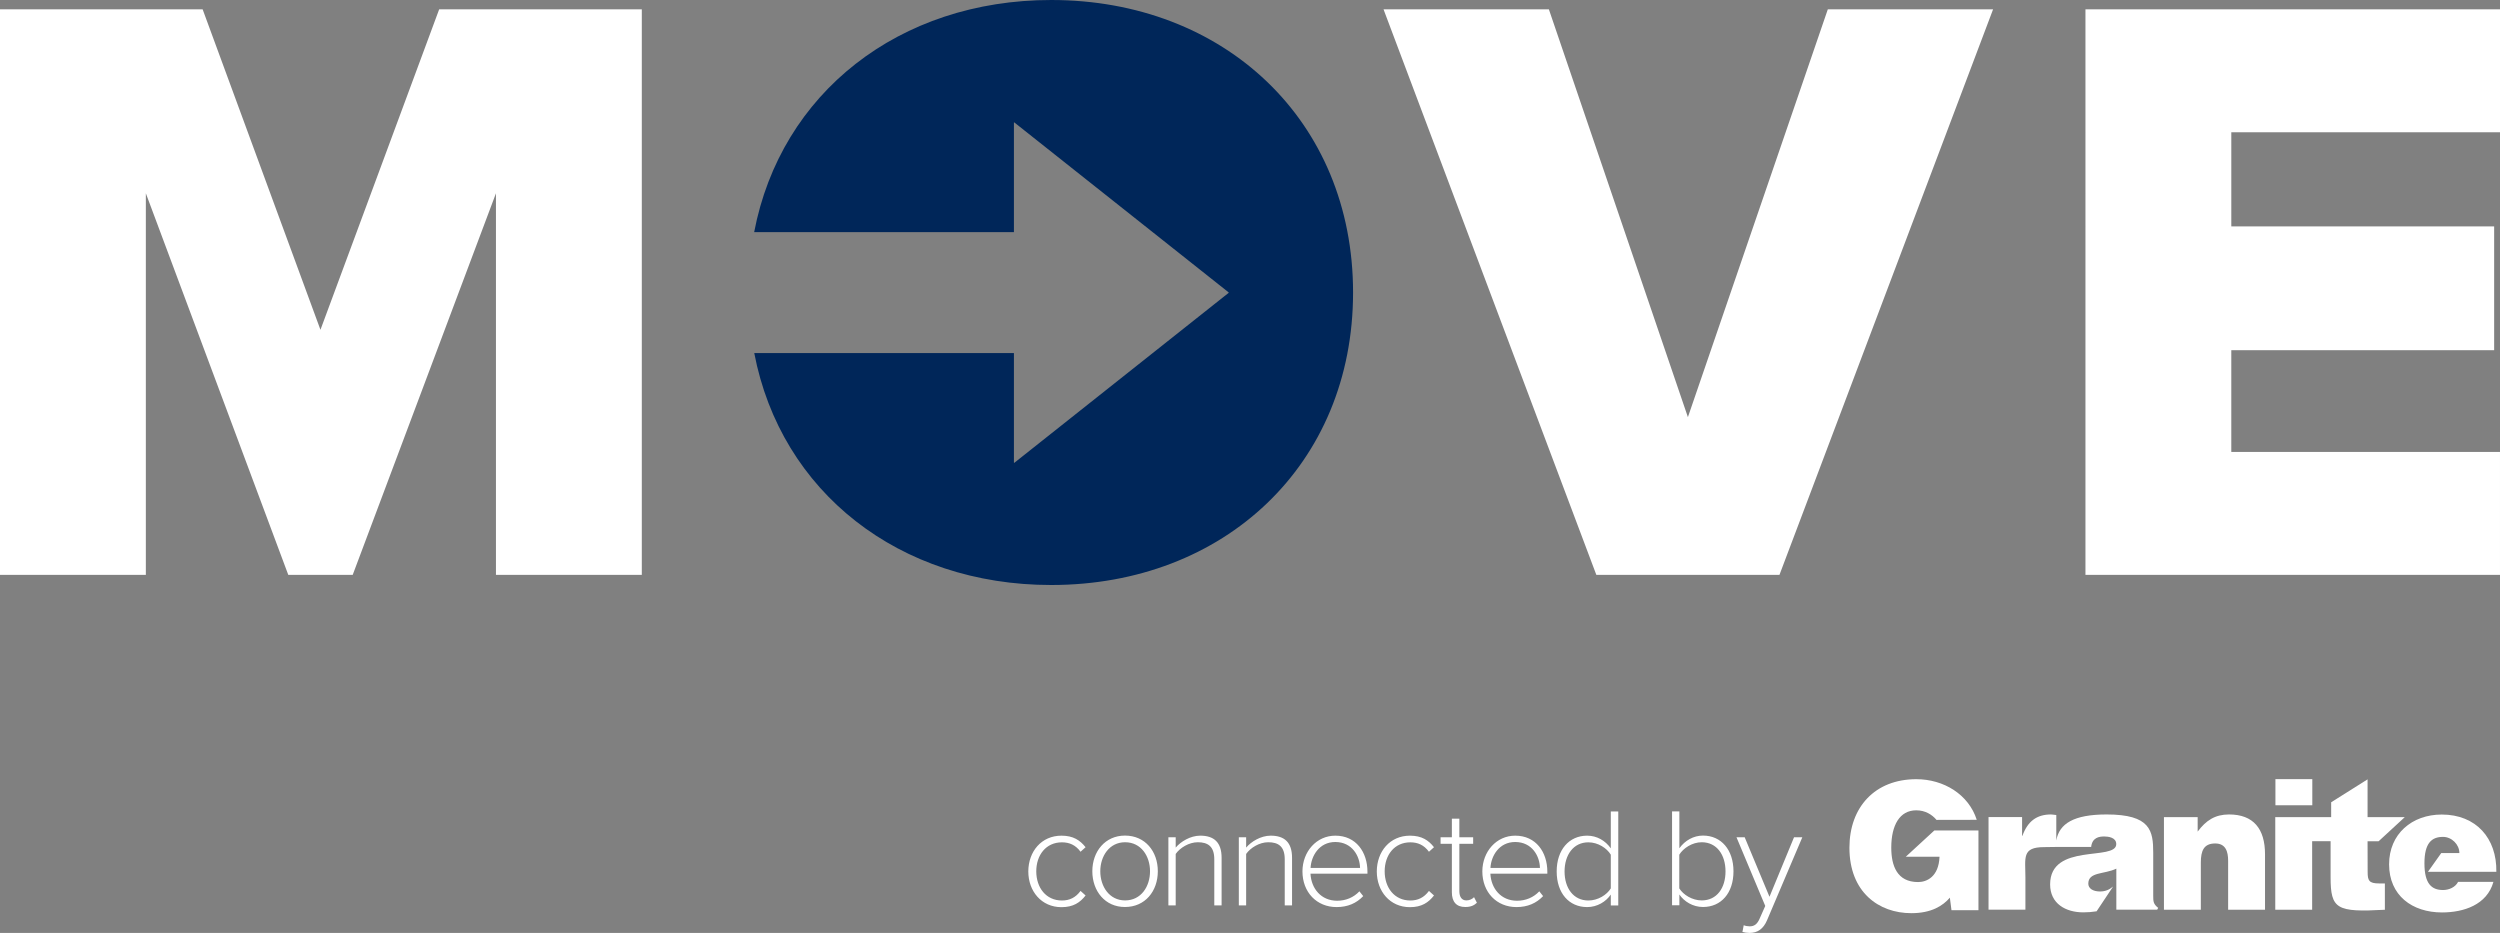
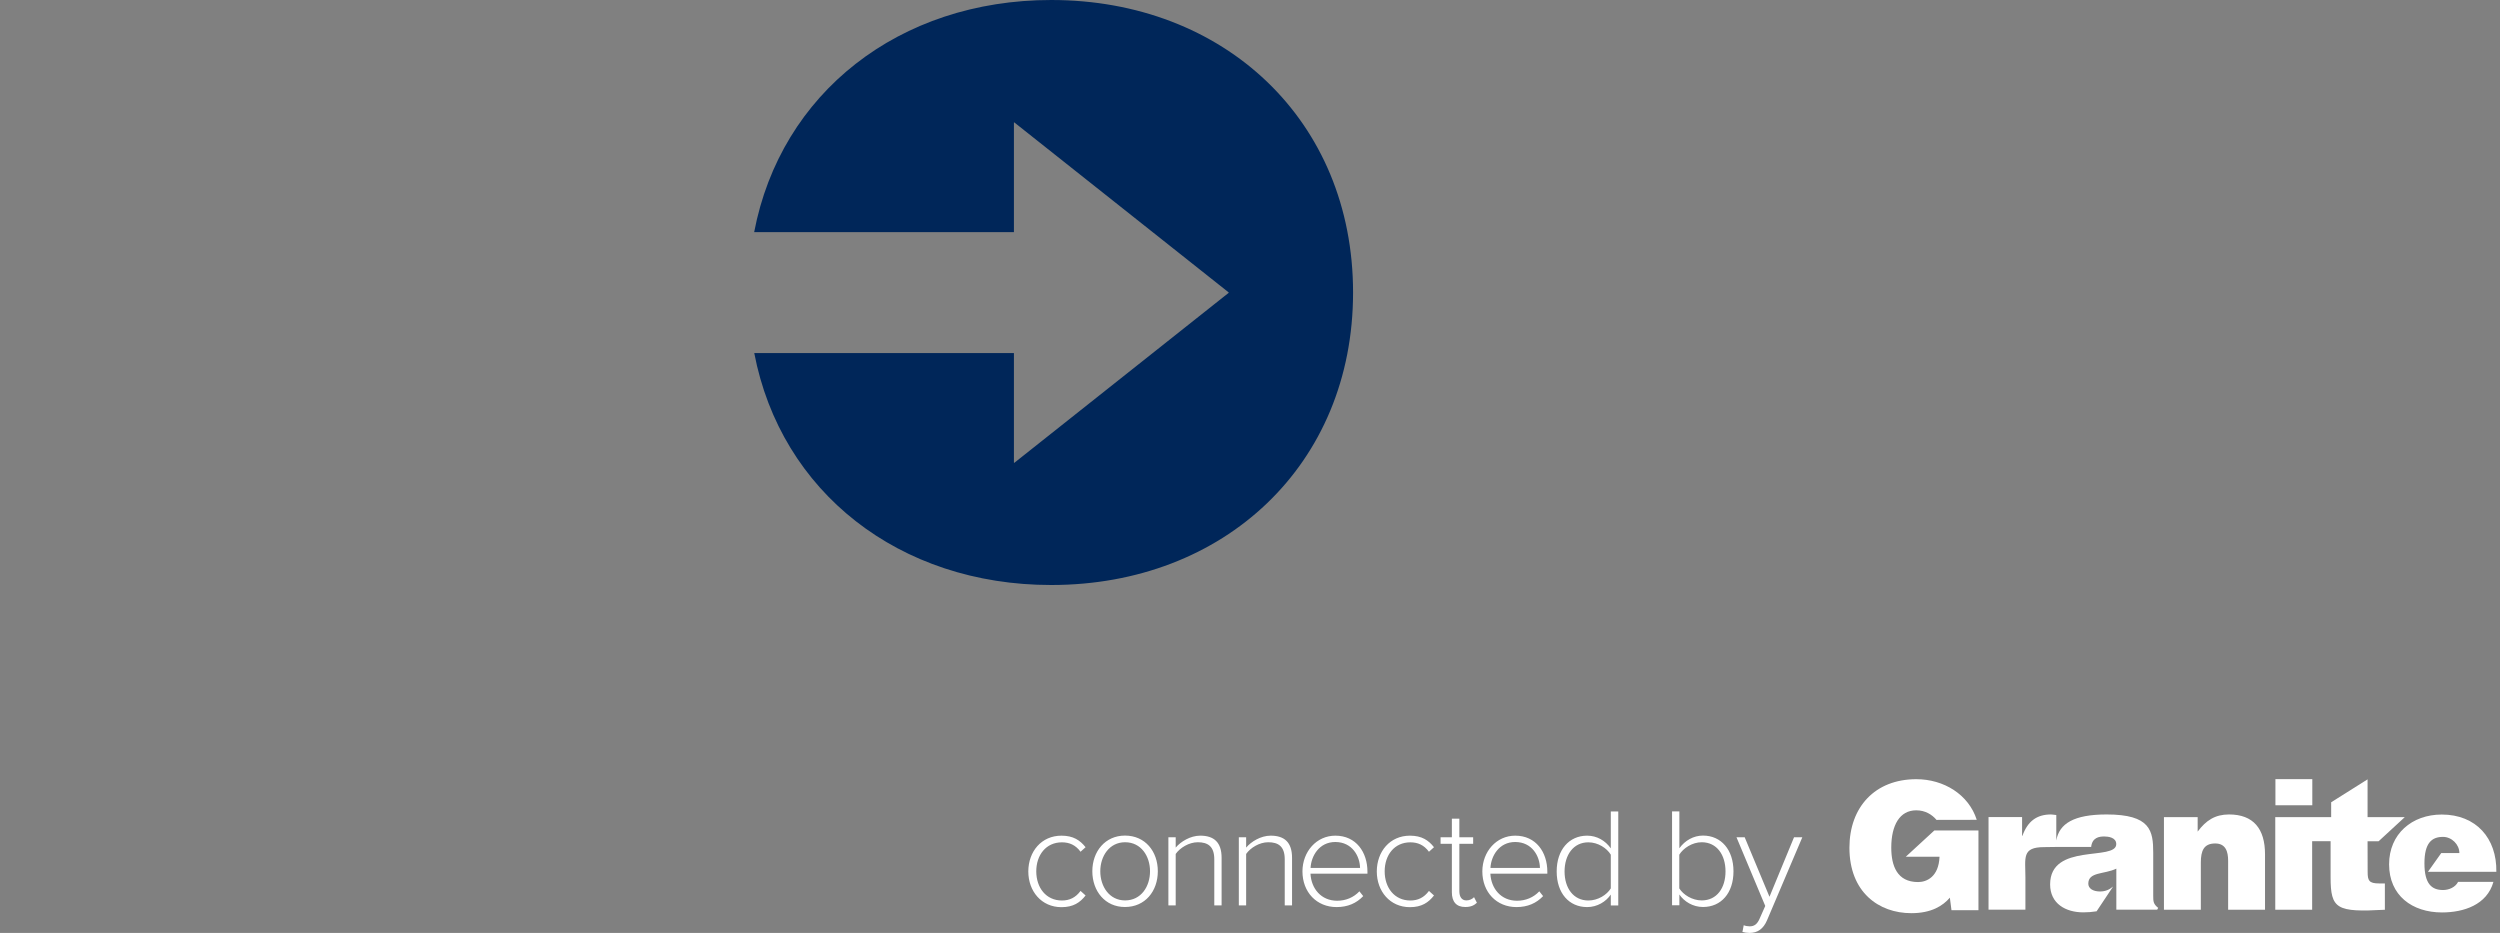
<svg xmlns="http://www.w3.org/2000/svg" id="Layer_1" x="0" y="0" version="1.1" viewBox="0 0 307.69 114.82" xml:space="preserve">
  <rect x="0" y="0" width="307.69" height="114.82" fill="#808080" stroke="none" />
  <g fill="#FFF">
-     <path d="M61.04 23.79L43.41 70.75h-7.93L17.95 23.79v46.96H0V1.15h24.94l14.5 39.44L54.05 1.15h24.94v69.6H61.04zM170.28 1.15h20.35l17.11 50.19 17.22-50.19h20.34l-26.29 69.6h-22.54zM256.67 1.15h51.02v15.13h-33.07v11.58h32.35V43.1h-32.35v12.52h33.07v15.13h-51.02z" />
-   </g>
+     </g>
  <path id="letter-highlight" fill="#002659" d="M129.38 0c-18.7 0-33.29 11.43-36.56 28.57h31.97V15.09c0-.03.03-.04.05-.02l26.38 20.92c.01.01.01.04 0 .05l-26.38 20.92c-.02.02-.05 0-.05-.02V43.45H92.83C96.11 60.57 110.69 72 129.38 72c21.29 0 37.15-14.82 37.15-36S150.67 0 129.38 0" />
  <g fill="#FFF">
    <path d="M234.56 105.44h4.15c-.1 2.49-1.59 3.12-2.64 3.12-2.6 0-3.3-2.02-3.3-4.24 0-2.76 1.04-4.59 3.07-4.59 1.1 0 1.93.51 2.5 1.18l4.95-.01c-.99-3.11-4.05-5-7.44-5-5.09 0-8.23 3.44-8.23 8.44 0 5.46 3.6 8.05 7.62 8.05 2.47 0 3.89-.91 4.74-1.91l.2 1.54h3.32v-9.81h-5.43l-3.51 3.23zM274.34 100.24c-1.72 0-2.84.74-3.86 2.11v-1.78h-4.15v11.4h4.54v-5.81c0-1.46.37-2.35 1.77-2.35 1.29 0 1.59 1 1.59 2.13v6.03h4.54v-6.83c0-3.13-1.42-4.9-4.43-4.9M280.05 95.89h4.54v3.22h-4.54z" />
    <path d="M291.4 107.31l-.01-3.77h1.36l3.22-2.97h-4.58v-4.65l-4.48 2.82v1.83h-6.88v11.4h4.54v-8.44h2.27v4.42c0 3.94.72 4.35 6.68 4.02v-3.24h-.72c-1.25 0-1.4-.37-1.4-1.42M265.01 110.29v-5.33c0-2.72-.33-4.72-5.74-4.72-4.02 0-5.83 1.12-6.19 3.2v-3.13c-.26-.02-.46-.07-.65-.07-1.77 0-2.88.85-3.52 2.63h-.04v-2.31h-4.13v11.4h4.54v-3.94c0-2.46-.47-3.76 2.31-3.76.29 0 .99-.02 1.41-.02h4.37c.13-1.16.98-1.29 1.61-1.29.48 0 1.48.11 1.48.94 0 2.13-8.14-.22-8.14 4.96 0 2.37 1.92 3.44 4.08 3.44.57 0 1.06-.04 1.64-.13l2.03-3.05c-.45.38-.93.61-1.61.61-.89 0-1.44-.39-1.44-.96 0-1.48 1.96-1.13 3.45-1.85v5.05h5.03l.12-.22c-.59-.47-.61-.79-.61-1.45" />
    <path d="M300.68 109.54c-1.39 0-2.29-.75-2.29-3.28s.91-3.26 2.29-3.26c1.07 0 2.01.94 2.01 1.99h-2.23l-1.64 2.31h8.42c.07-4.13-2.49-7.05-6.72-7.05-3.67 0-6.48 2.39-6.48 6.13 0 3.83 2.84 5.92 6.51 5.92 2.66 0 5.54-.93 6.33-3.76h-4.35c-.34.67-1.13 1-1.85 1M130.64 102.85c1.46 0 2.29.57 2.97 1.42l-.62.56c-.61-.83-1.37-1.16-2.29-1.16-1.96 0-3.16 1.56-3.16 3.57s1.2 3.59 3.16 3.59c.92 0 1.68-.35 2.29-1.18l.62.56c-.68.87-1.51 1.44-2.97 1.44-2.46 0-4.08-1.96-4.08-4.4.01-2.46 1.62-4.4 4.08-4.4M134.44 107.23c0-2.44 1.58-4.39 4.02-4.39 2.48 0 4.04 1.94 4.04 4.39 0 2.45-1.56 4.4-4.04 4.4-2.44.01-4.02-1.95-4.02-4.4m7.1 0c0-1.85-1.09-3.57-3.07-3.57-1.94 0-3.05 1.72-3.05 3.57 0 1.87 1.11 3.59 3.05 3.59 1.97 0 3.07-1.71 3.07-3.59M149.45 105.76c0-1.61-.81-2.1-2.03-2.1-1.08 0-2.19.68-2.72 1.44v6.33h-.9v-8.38h.9v1.27c.61-.73 1.8-1.47 3.02-1.47 1.7 0 2.63.83 2.63 2.72v5.86h-.9v-5.67zM158.12 105.76c0-1.61-.81-2.1-2.03-2.1-1.08 0-2.19.68-2.72 1.44v6.33h-.9v-8.38h.9v1.27c.61-.73 1.8-1.47 3.02-1.47 1.7 0 2.63.83 2.63 2.72v5.86h-.9v-5.67zM164.35 102.85c2.55 0 3.95 2.03 3.95 4.44v.24h-7.01c.09 1.82 1.3 3.33 3.28 3.33 1.06 0 2.03-.4 2.74-1.16l.47.59c-.83.87-1.89 1.35-3.28 1.35-2.44 0-4.2-1.82-4.2-4.4.01-2.43 1.73-4.39 4.05-4.39m-3.05 3.97h6.09c-.02-1.42-.95-3.19-3.05-3.19-1.98 0-2.97 1.73-3.04 3.19M173.53 102.85c1.46 0 2.29.57 2.96 1.42l-.62.56c-.61-.83-1.37-1.16-2.29-1.16-1.96 0-3.16 1.56-3.16 3.57s1.2 3.59 3.16 3.59c.92 0 1.68-.35 2.29-1.18l.62.56c-.68.87-1.51 1.44-2.96 1.44-2.46 0-4.08-1.96-4.08-4.4.01-2.46 1.62-4.4 4.08-4.4M178.69 109.82v-5.97h-1.39v-.8h1.39v-2.29h.92v2.29h1.7v.8h-1.7v5.83c0 .68.28 1.14.87 1.14.4 0 .75-.19.94-.4l.35.69c-.33.31-.73.52-1.42.52-1.13.01-1.66-.67-1.66-1.81M186.49 102.85c2.55 0 3.95 2.03 3.95 4.44v.24h-7.01c.09 1.82 1.3 3.33 3.28 3.33 1.06 0 2.03-.4 2.74-1.16l.47.59c-.83.87-1.89 1.35-3.28 1.35-2.44 0-4.2-1.82-4.2-4.4.01-2.43 1.73-4.39 4.05-4.39m-3.05 3.97h6.09c-.02-1.42-.95-3.19-3.05-3.19-1.98 0-2.97 1.73-3.04 3.19M198.25 110.1c-.59.87-1.66 1.54-2.91 1.54-2.22 0-3.75-1.7-3.75-4.39 0-2.65 1.52-4.4 3.75-4.4 1.2 0 2.24.61 2.91 1.56v-4.54h.92v11.57h-.92v-1.34zm0-4.91c-.49-.81-1.58-1.52-2.76-1.52-1.85 0-2.93 1.56-2.93 3.59s1.08 3.57 2.93 3.57c1.18 0 2.27-.69 2.76-1.49v-4.15zM205.79 99.86h.9v4.54c.68-.95 1.74-1.56 2.91-1.56 2.24 0 3.75 1.75 3.75 4.4 0 2.69-1.53 4.39-3.75 4.39-1.25 0-2.32-.67-2.91-1.54v1.33h-.9V99.86zm3.65 10.96c1.87 0 2.93-1.54 2.93-3.57s-1.06-3.59-2.93-3.59c-1.16 0-2.27.73-2.76 1.53v4.15c.49.79 1.6 1.48 2.76 1.48M215.33 114.01c.55 0 .94-.22 1.27-1.02l.66-1.49-3.54-8.45h1.01l3.05 7.32 3.02-7.32h1.02l-4.34 10.21c-.45 1.06-1.16 1.56-2.15 1.56-.28 0-.66-.05-.88-.12l.16-.83c.18.09.51.14.72.14" />
  </g>
</svg>